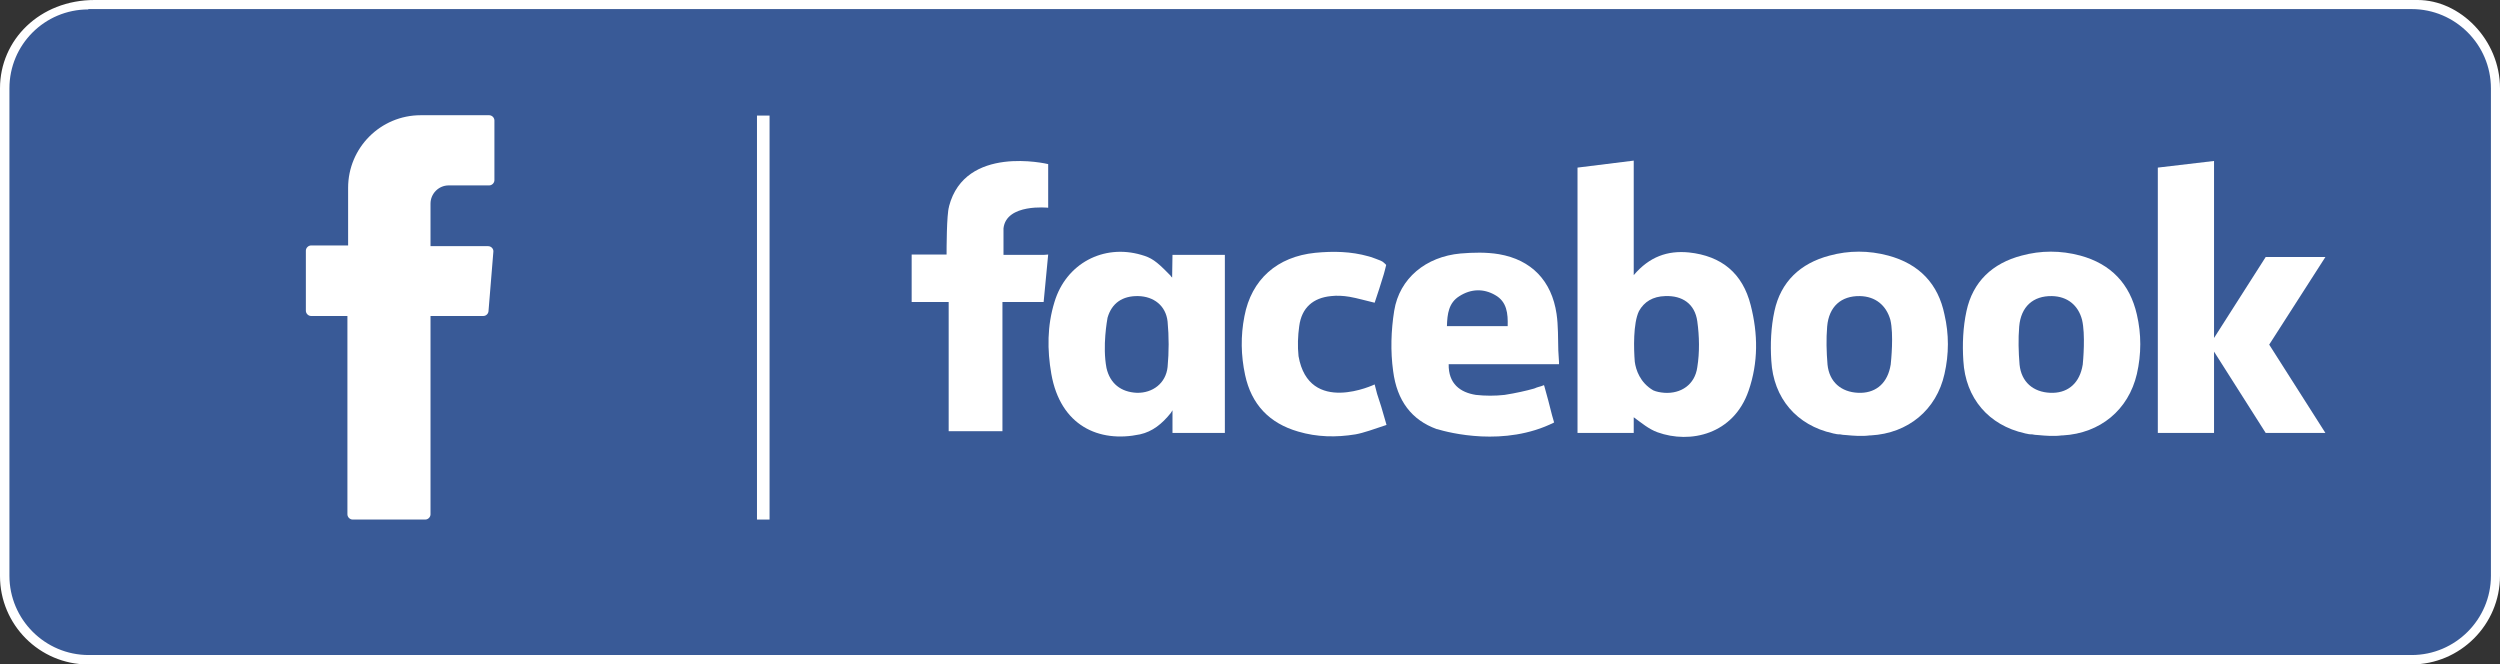
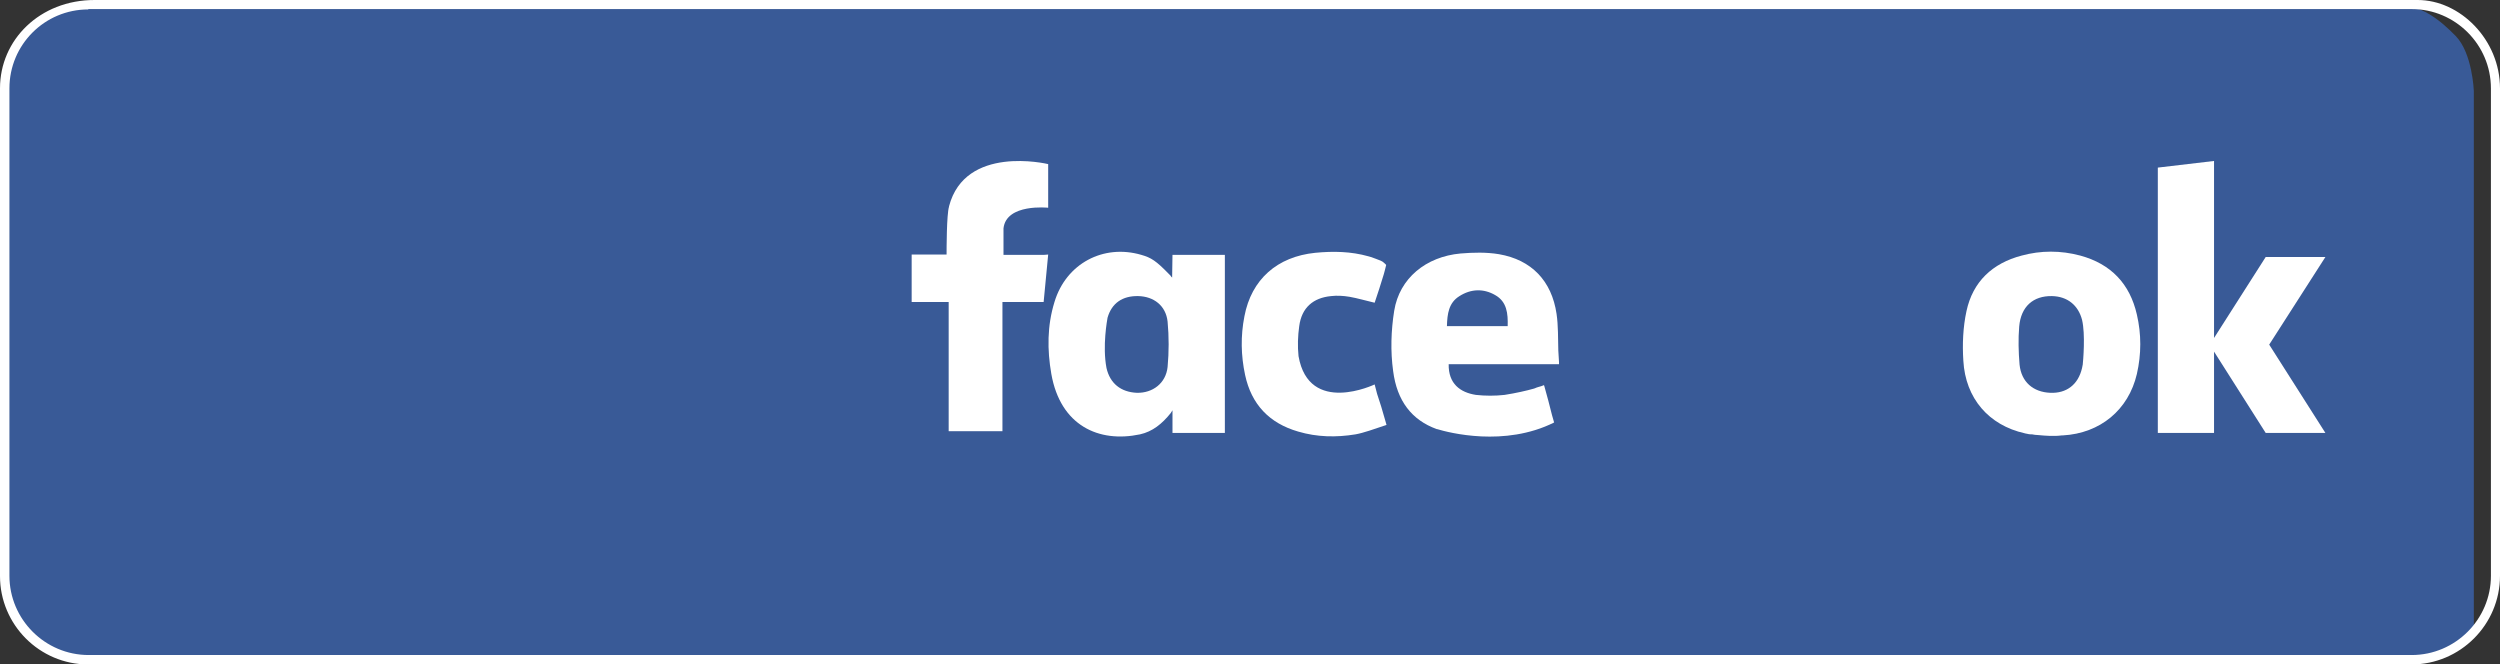
<svg xmlns="http://www.w3.org/2000/svg" version="1.1" id="Livello_2" x="0px" y="0px" viewBox="0 0 716 190.3" style="enable-background:new 0 0 716 190.3;" xml:space="preserve">
  <rect x="0" y="0" width="716" height="190.3" fill="#333333" stroke="none" />
  <style type="text/css">
	.st0{fill-rule:evenodd;clip-rule:evenodd;fill:#395A97;}
	.st1{fill:#FFFFFF;}
	.st2{fill-rule:evenodd;clip-rule:evenodd;fill:#FFFFFF;}
</style>
-   <path class="st0" d="M1.3,23.2v9.1v132.6c0,0-0.2,10.6,5.9,16.3c6.1,5.7,12.2,8.3,17.5,8.3s46.4-0.2,46.4-0.2l21.8-0.1l46.6,0.3  l48.7-0.2l57.4-0.2l58.5-0.3l48.3,0.3l54.3,0.1l59.9-0.1l60.2,0l55.5,0.4h48.6l47.9-0.2l12.8,0c0,0,12.1-1,16.9-8.4  c4.8-7.4,6.2-8.4,6.2-15c0-6.6,0-32.9,0-32.9V97.5V60.7V29.5V26c0,0-0.4-10.8-5.2-15.7c-4.8-4.9-10-9-17.4-9c-7.5,0-58.8,0-58.8,0  h-59.1H512l-59.1-0.5h-41.2h-47.3h-49.6h-46.6h-62.6h-49.2h-53.5H47.4L26.1,1.2c0,0-11.5,0.8-15.7,5.5S1.9,15.5,1.3,23.2z" />
+   <path class="st0" d="M1.3,23.2v9.1v132.6c0,0-0.2,10.6,5.9,16.3c6.1,5.7,12.2,8.3,17.5,8.3s46.4-0.2,46.4-0.2l21.8-0.1l46.6,0.3  l48.7-0.2l57.4-0.2l58.5-0.3l48.3,0.3l54.3,0.1l59.9-0.1l60.2,0l55.5,0.4h48.6l47.9-0.2l12.8,0c0,0,12.1-1,16.9-8.4  c0-6.6,0-32.9,0-32.9V97.5V60.7V29.5V26c0,0-0.4-10.8-5.2-15.7c-4.8-4.9-10-9-17.4-9c-7.5,0-58.8,0-58.8,0  h-59.1H512l-59.1-0.5h-41.2h-47.3h-49.6h-46.6h-62.6h-49.2h-53.5H47.4L26.1,1.2c0,0-11.5,0.8-15.7,5.5S1.9,15.5,1.3,23.2z" />
  <g>
-     <rect x="216.8" y="33.1" class="st1" width="3.6" height="115.7" />
    <path class="st1" d="M690.6,190.3H25.3c-14,0-25.3-11.4-25.3-25.3V25.3C0,11.4,11.4,0,27.1,0h665.3C704.6,0,716,11.4,716,25.3   v139.6C716,178.9,704.6,190.3,690.6,190.3z M25.3,2.7C12.8,2.7,2.7,12.8,2.7,25.3v139.6c0,12.5,10.2,22.7,22.7,22.7h665.3   c12.5,0,22.7-10.2,22.7-22.7V25.3c0-12.5-10.2-22.7-22.7-22.7H25.3z" />
  </g>
  <g>
    <g>
-       <path class="st1" d="M483.7,72.3c-6.1-0.6-11.3,1.2-15.8,6.5v-1.7l0,0V48.3V48v-2l-16.1,2v76h16.1v-4.5c2.2,1.6,4.3,3.4,6.8,4.3    c9.4,3.4,21.8,0.6,26.1-11.9c2.8-8.1,2.7-16.3,0.6-24.5C499.1,78.3,493.1,73.3,483.7,72.3z M486.1,105.2c-0.7,5-4.7,7.6-9.4,7.3    c-1.2-0.1-2.3-0.3-3.2-0.7c-3.8-2.2-5-5.9-5.3-8.2c0,0,0,0,0,0c-0.3-3.6-0.5-11,1.2-14.5c1.5-2.7,4-4.2,7.5-4.3    c4.9-0.2,8.5,2.2,9.2,7.2C486.7,96.3,486.8,100.9,486.1,105.2z" />
-       <path class="st1" d="M540.8,73.2c-5.6-1.5-11.3-1.5-16.8,0c-8.4,2.2-14,7.5-15.8,15.9c-1,4.6-1.2,9.5-0.9,14.2    c0.6,10.8,7.3,18.5,17.6,20.8c0.1,0,0.3,0.1,0.4,0.1h0c0,0,0,0,0.1,0c0.4,0.1,0.8,0.2,1.2,0.2c0.1,0,0.3,0,0.4,0c0,0,0,0,0,0    c0.5,0.1,1.1,0.2,1.7,0.2c2,0.2,4.6,0.4,6.8,0.1c0,0,0,0,0,0c0.1,0,0.2,0,0.3,0c10.7-0.6,18.8-7.3,21.1-17.6    c1.3-5.7,1.3-11.4,0-17C555.1,81.3,549.7,75.6,540.8,73.2z M541.5,104.4c-0.1,0.3-0.1,0.7-0.2,1c-1.1,4.8-4.5,7.3-9.1,7.1    c-4.9-0.2-8.3-3.1-8.8-8.1c-0.3-3.6-0.4-7.3-0.1-10.9c0.5-5.7,4-8.8,9.4-8.7c4.4,0.1,7.5,2.6,8.7,6.8    C542.4,95.8,541.6,103.4,541.5,104.4z" />
      <path class="st1" d="M298.9,73h-11.5v-7.6c0.8-7.2,12.8-5.9,12.8-5.9l0-0.5l0-0.1V47h0v0h0c-0.4-0.1-23.8-5.6-28.4,12.1    c0,0,0,0,0,0c0,0,0,0.1,0,0.1c-0.7,2.2-0.7,12.4-0.7,13.7h-10v13.6h10.6v37h15.4v-37h11.8l1.3-13.6L298.9,73z" />
      <path class="st1" d="M335.7,79.5c-0.2-0.2-0.4-0.4-0.5-0.6v0c0,0,0,0-0.1-0.1c-0.2-0.2-0.4-0.4-0.4-0.4l0,0    c-3.6-3.7-5-4.6-7.8-5.4c-10.9-3.2-21.6,2.5-24.9,13.5c-2.1,6.8-2.1,13.7-0.9,20.6c2.6,14.8,13.6,19.8,25.4,17.3    c3.6-0.8,6.3-3,8.8-6.1c0,0,0.2-0.3,0.5-0.8v6.5h15V73h-15L335.7,79.5L335.7,79.5z M334.4,105.1c-0.5,4.7-4.3,7.5-8.8,7.4    c-4.6-0.2-7.7-2.7-8.7-7.1c-1.2-6.3,0.2-13.8,0.3-14.4c1.2-4.2,4.3-6.3,8.8-6.2c4.4,0.1,7.9,2.7,8.4,7.3    C334.8,96.4,334.8,100.8,334.4,105.1z" />
      <path class="st1" d="M396.7,120.3c-0.7-2.6-1.5-5.1-2.3-7.5l-0.7-2.7c0,0-18.8,9-21.8-8.1c-0.3-2.8-0.2-5.8,0.2-8.6    c0.7-5.3,4-8.1,9.1-8.6c1.7-0.2,3.5-0.1,5.3,0.2c2.3,0.4,4.6,1.1,7.2,1.7c0.9-2.7,1.8-5.4,2.6-8.1c0.1-0.4,0.2-0.8,0.3-1.1h0    l0.4-1.6c-0.1-0.2-0.4-0.4-0.7-0.7c0,0,0,0,0,0c-0.4-0.4-1.2-0.7-2.3-1.1c-0.5-0.2-0.9-0.3-1.4-0.5c-0.4-0.1-0.7-0.2-0.7-0.2h0    c-5-1.4-10-1.5-15.2-1c-10.9,1.1-18.3,7.6-20.3,18.2c-1.1,5.6-1,11.2,0.2,16.8c1.8,8.4,6.9,13.8,15.2,16.2    c5.4,1.6,10.9,1.7,16.4,0.8c2.3-0.4,5.6-1.6,8-2.4l0.9-0.3L396.7,120.3L396.7,120.3z" />
      <path class="st1" d="M446.3,100.4c-0.1-3.5,0-7.1-0.5-10.5c-1.4-9.5-7.2-15.5-16.5-17.1c-3.6-0.6-7.4-0.5-11-0.2    c-9.9,0.9-17.5,7.1-19,16.4c-0.9,5.6-1.1,11.6-0.3,17.3c1.1,8.5,5.3,14,12.5,16.6c0,0,0,0,0,0c0,0,0.1,0,0.1,0c0,0,0,0,0,0    c3.3,1,19.3,5.2,33.5-1.9l-0.6-2.1c0,0,0,0,0,0c-0.7-2.8-1.4-5.5-2.2-8.3l-0.1-0.3c0,0-0.3,0.1-0.8,0.3c0,0,0,0,0,0    c-0.6,0.2-1.2,0.3-1.8,0.6c-0.1,0-0.2,0.1-0.3,0.1c-2.1,0.6-5.2,1.3-8.4,1.8c-2.7,0.3-5.5,0.3-8.2,0c-4.5-0.7-7.9-3.2-7.8-8.8h2.6    c8.8,0,17.6,0,26.4,0c0.2,0,0.4,0,0.6,0l0,0c0,0,1.9,0,2,0c0,0,0-0.5,0-0.6L446.3,100.4z M431.8,93.4h-17.4    c0.1-3.5,0.5-6.7,3.6-8.6c3.3-2.1,6.9-2.2,10.2-0.3C431.6,86.4,431.9,89.8,431.8,93.4z" />
      <polygon class="st1" points="666,73.6 648.9,73.6 634.1,96.8 634.1,48.3 634.1,48 634.1,46.1 618,48 618,124 634.1,124     634.1,100.7 648.9,124 666,124 649.9,98.7   " />
      <path class="st1" d="M595.8,73.2c-5.6-1.5-11.3-1.5-16.8,0c-8.4,2.2-14,7.5-15.8,15.9c-1,4.6-1.2,9.5-0.9,14.2    c0.6,10.8,7.3,18.5,17.6,20.8c0.1,0,0.3,0.1,0.4,0.1h0c0,0,0,0,0.1,0c0.4,0.1,0.8,0.2,1.2,0.2c0.1,0,0.3,0,0.4,0c0,0,0,0,0,0    c0.5,0.1,1.1,0.2,1.7,0.2c2,0.2,4.6,0.4,6.8,0.1c0,0,0,0,0,0c0.1,0,0.2,0,0.3,0c10.7-0.6,18.8-7.3,21.2-17.6    c1.3-5.7,1.3-11.4,0-17C610,81.3,604.6,75.6,595.8,73.2z M596.5,104.4c-0.1,0.3-0.1,0.7-0.2,1c-1.1,4.8-4.5,7.3-9.1,7.1    c-4.9-0.2-8.3-3.1-8.8-8.1c-0.3-3.6-0.4-7.3-0.1-10.9c0.5-5.7,4-8.8,9.4-8.7c4.4,0.1,7.5,2.6,8.6,6.8    C597.3,95.8,596.6,103.4,596.5,104.4z" />
    </g>
  </g>
-   <path class="st2" d="M99.5,91.4v55.9c0,0.8,0.7,1.5,1.5,1.5h20.8c0.8,0,1.5-0.7,1.5-1.5V90.5h15.1c0.8,0,1.4-0.6,1.5-1.3l1.4-17.1  c0.1-0.8-0.6-1.6-1.5-1.6h-16.5V58.3c0-2.8,2.3-5.2,5.2-5.2h11.6c0.8,0,1.5-0.7,1.5-1.5V34.5c0-0.8-0.7-1.5-1.5-1.5h-19.6  c-11.5,0-20.8,9.3-20.8,20.8v16.5H89.1c-0.8,0-1.5,0.7-1.5,1.5V89c0,0.8,0.7,1.5,1.5,1.5h10.4V91.4z" />
</svg>